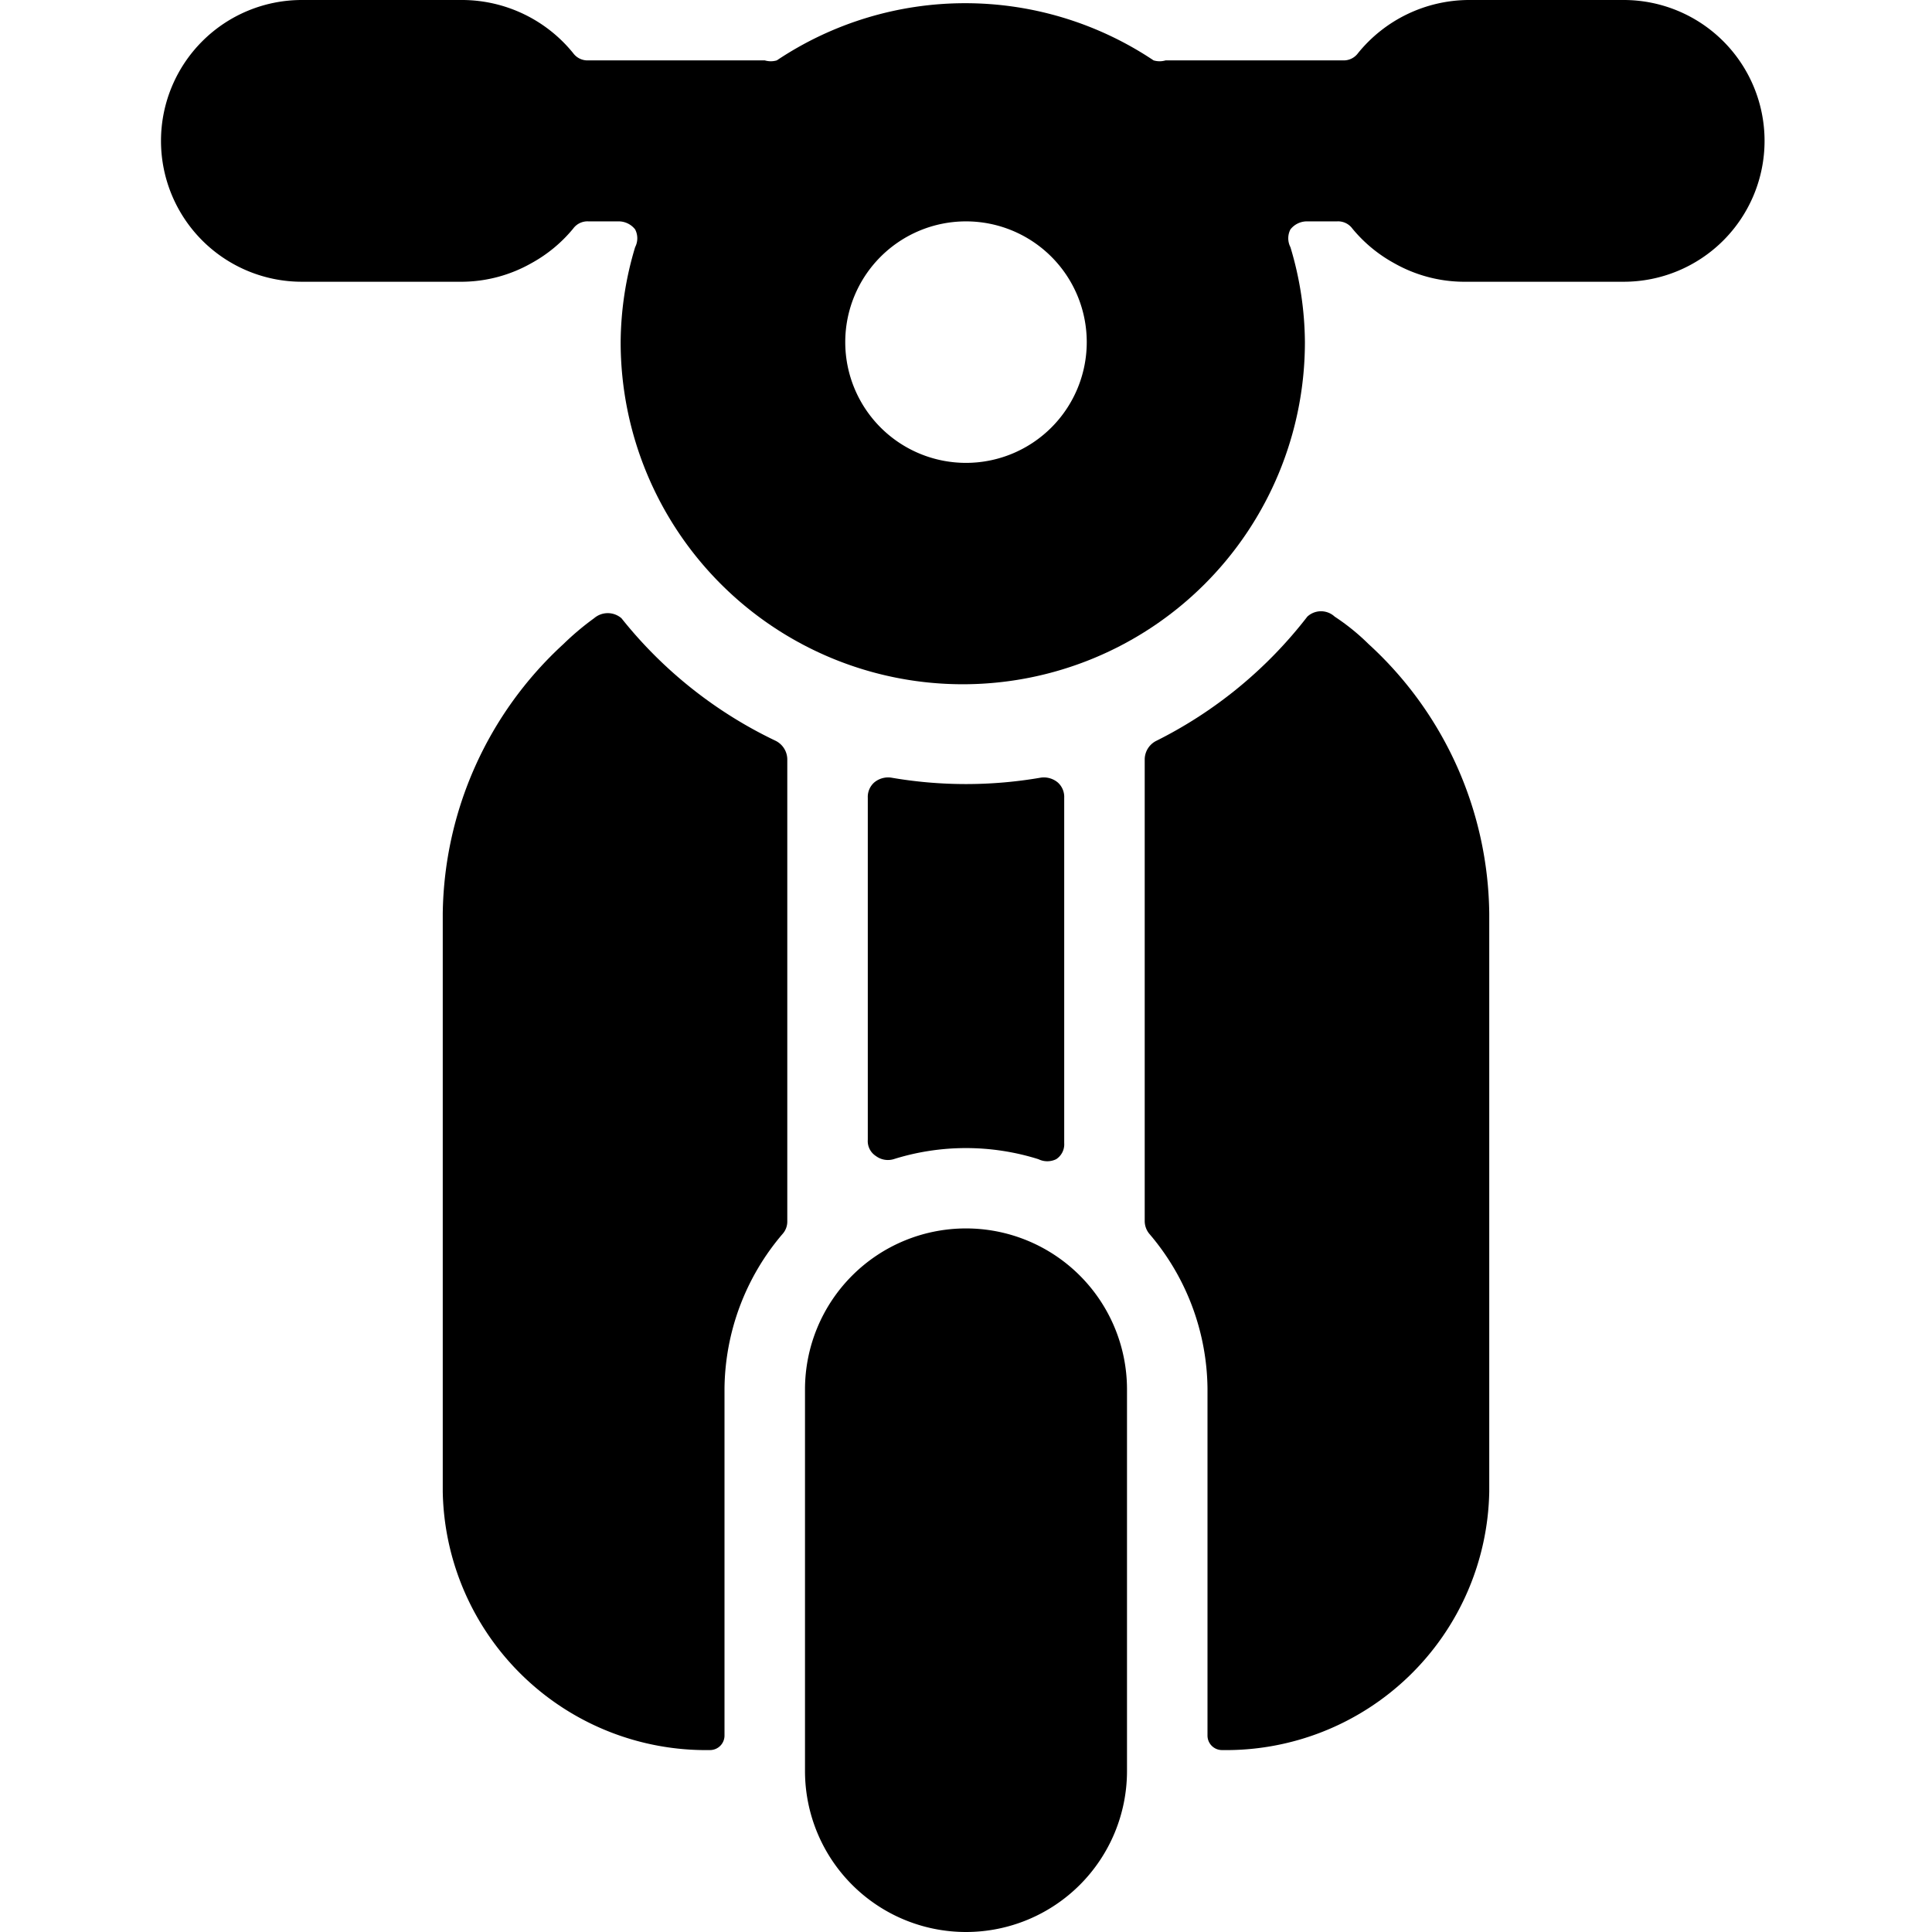
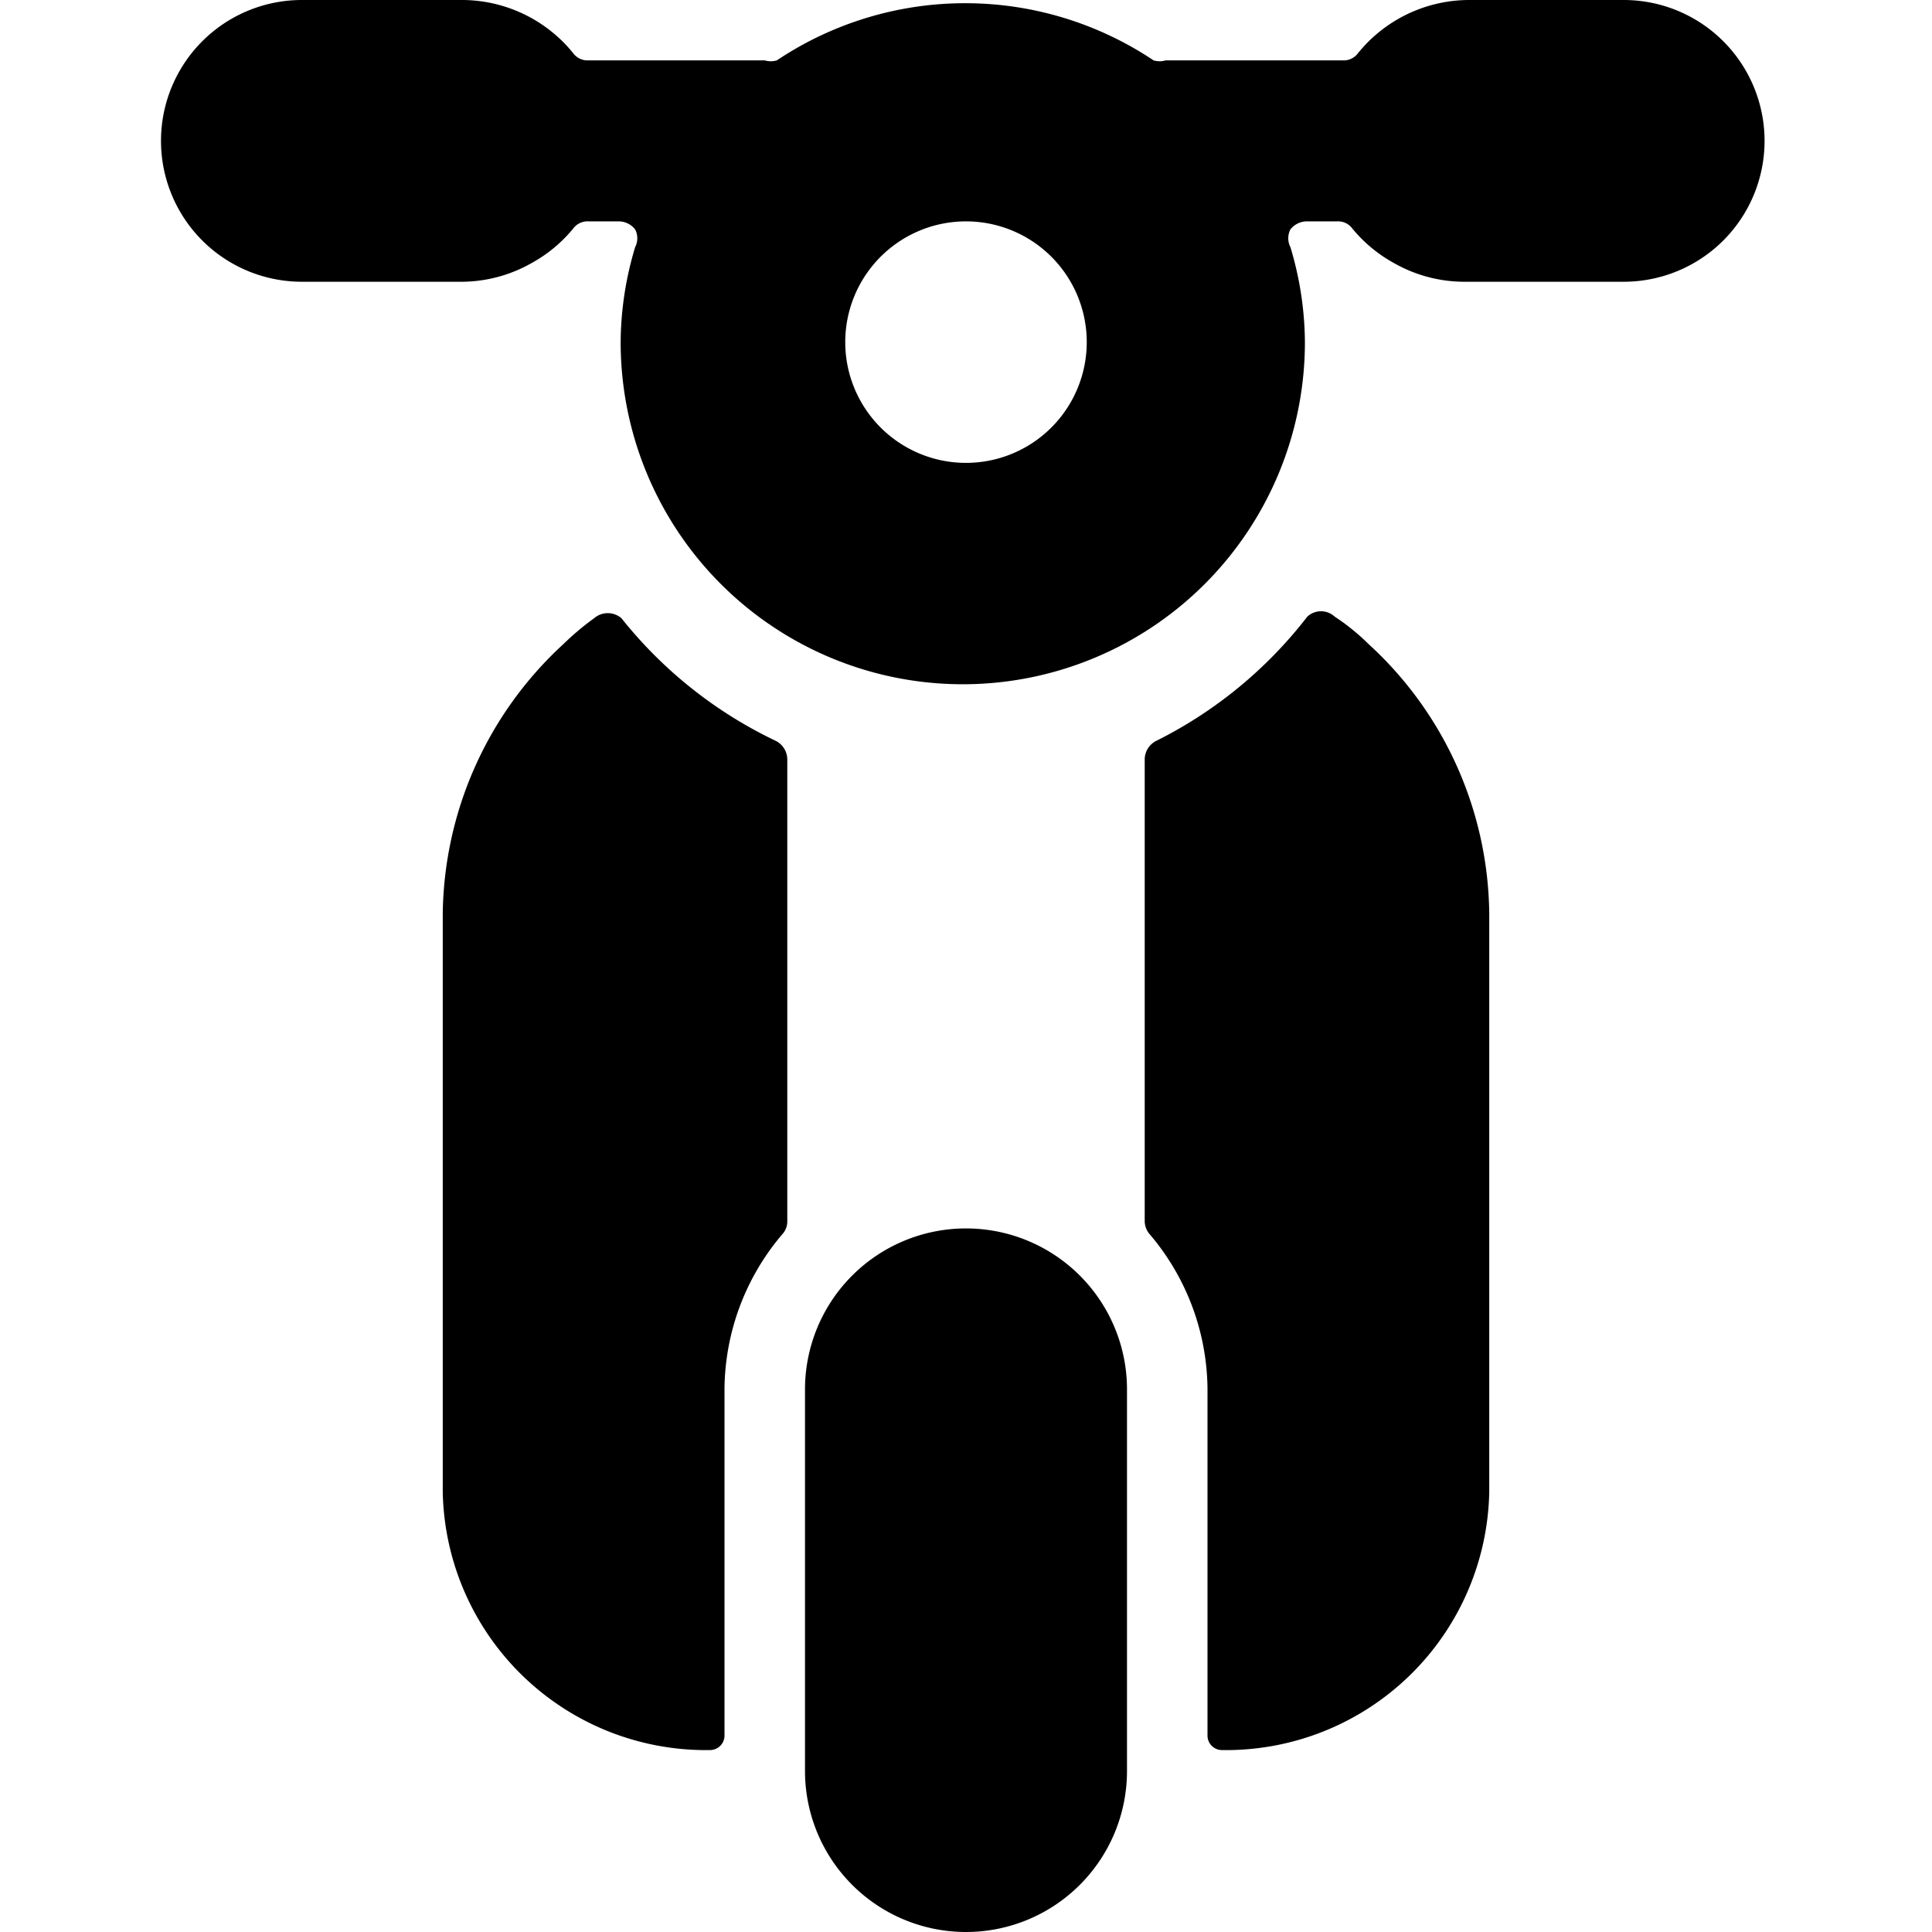
<svg xmlns="http://www.w3.org/2000/svg" viewBox="0 0 24 24">
  <g>
-     <path d="M11.1 14.4a3 3 0 0 1 1.8 0 0.25 0.25 0 0 0 0.22 0 0.22 0.22 0 0 0 0.1 -0.2V9.91a0.24 0.24 0 0 0 -0.08 -0.19 0.27 0.27 0 0 0 -0.21 -0.06 5.45 5.45 0 0 1 -1.86 0 0.27 0.27 0 0 0 -0.21 0.06 0.24 0.24 0 0 0 -0.08 0.19v4.25a0.22 0.22 0 0 0 0.1 0.2 0.25 0.25 0 0 0 0.22 0.04Z" fill="#000000" stroke-width="1" />
    <path d="M17 8a2.72 2.72 0 0 0 -0.42 -0.34 0.25 0.25 0 0 0 -0.34 0 5.44 5.44 0 0 1 -1.87 1.54 0.26 0.26 0 0 0 -0.15 0.23v5.74a0.25 0.25 0 0 0 0.06 0.16 3 3 0 0 1 0.72 1.92v4.31a0.18 0.18 0 0 0 0.18 0.18 3.27 3.27 0 0 0 3.32 -3.21v-7.18A4.6 4.6 0 0 0 17 8Z" fill="#000000" stroke-width="1" />
    <path d="M9.63 9.2a5.44 5.44 0 0 1 -1.91 -1.52 0.26 0.26 0 0 0 -0.34 0A3.39 3.39 0 0 0 7 8a4.62 4.62 0 0 0 -1.5 3.35v7.18a3.27 3.27 0 0 0 3.32 3.21 0.18 0.18 0 0 0 0.18 -0.18v-4.31a3 3 0 0 1 0.72 -1.92 0.23 0.23 0 0 0 0.06 -0.16V9.43a0.26 0.26 0 0 0 -0.15 -0.23Z" fill="#000000" stroke-width="1" />
    <path d="M20.24 0h-2a1.78 1.78 0 0 0 -1.37 0.66 0.22 0.22 0 0 1 -0.19 0.09h-2.2a0.26 0.26 0 0 1 -0.15 0 4.21 4.21 0 0 0 -4.68 0 0.26 0.26 0 0 1 -0.15 0H7.31a0.22 0.22 0 0 1 -0.19 -0.09A1.78 1.78 0 0 0 5.75 0h-2a1.75 1.75 0 0 0 0 3.5h2a1.77 1.77 0 0 0 0.85 -0.23 1.78 1.78 0 0 0 0.52 -0.43 0.22 0.22 0 0 1 0.19 -0.09h0.38a0.26 0.26 0 0 1 0.2 0.1 0.24 0.24 0 0 1 0 0.22 4.16 4.16 0 0 0 -0.18 1.18 4.25 4.25 0 0 0 8.5 0 4.16 4.16 0 0 0 -0.18 -1.18 0.24 0.24 0 0 1 0 -0.22 0.26 0.26 0 0 1 0.2 -0.1h0.38a0.22 0.22 0 0 1 0.19 0.09 1.78 1.78 0 0 0 0.52 0.43 1.77 1.77 0 0 0 0.85 0.23h2a1.75 1.75 0 0 0 0 -3.5ZM12 5.75a1.5 1.5 0 1 1 1.5 -1.5 1.5 1.5 0 0 1 -1.5 1.5Z" fill="#000000" stroke-width="1" />
    <path d="M12 15.26a2 2 0 0 0 -2 2V22a2 2 0 0 0 4 0v-4.75a2 2 0 0 0 -2 -1.99Z" fill="#000000" stroke-width="1" />
  </g>
</svg>